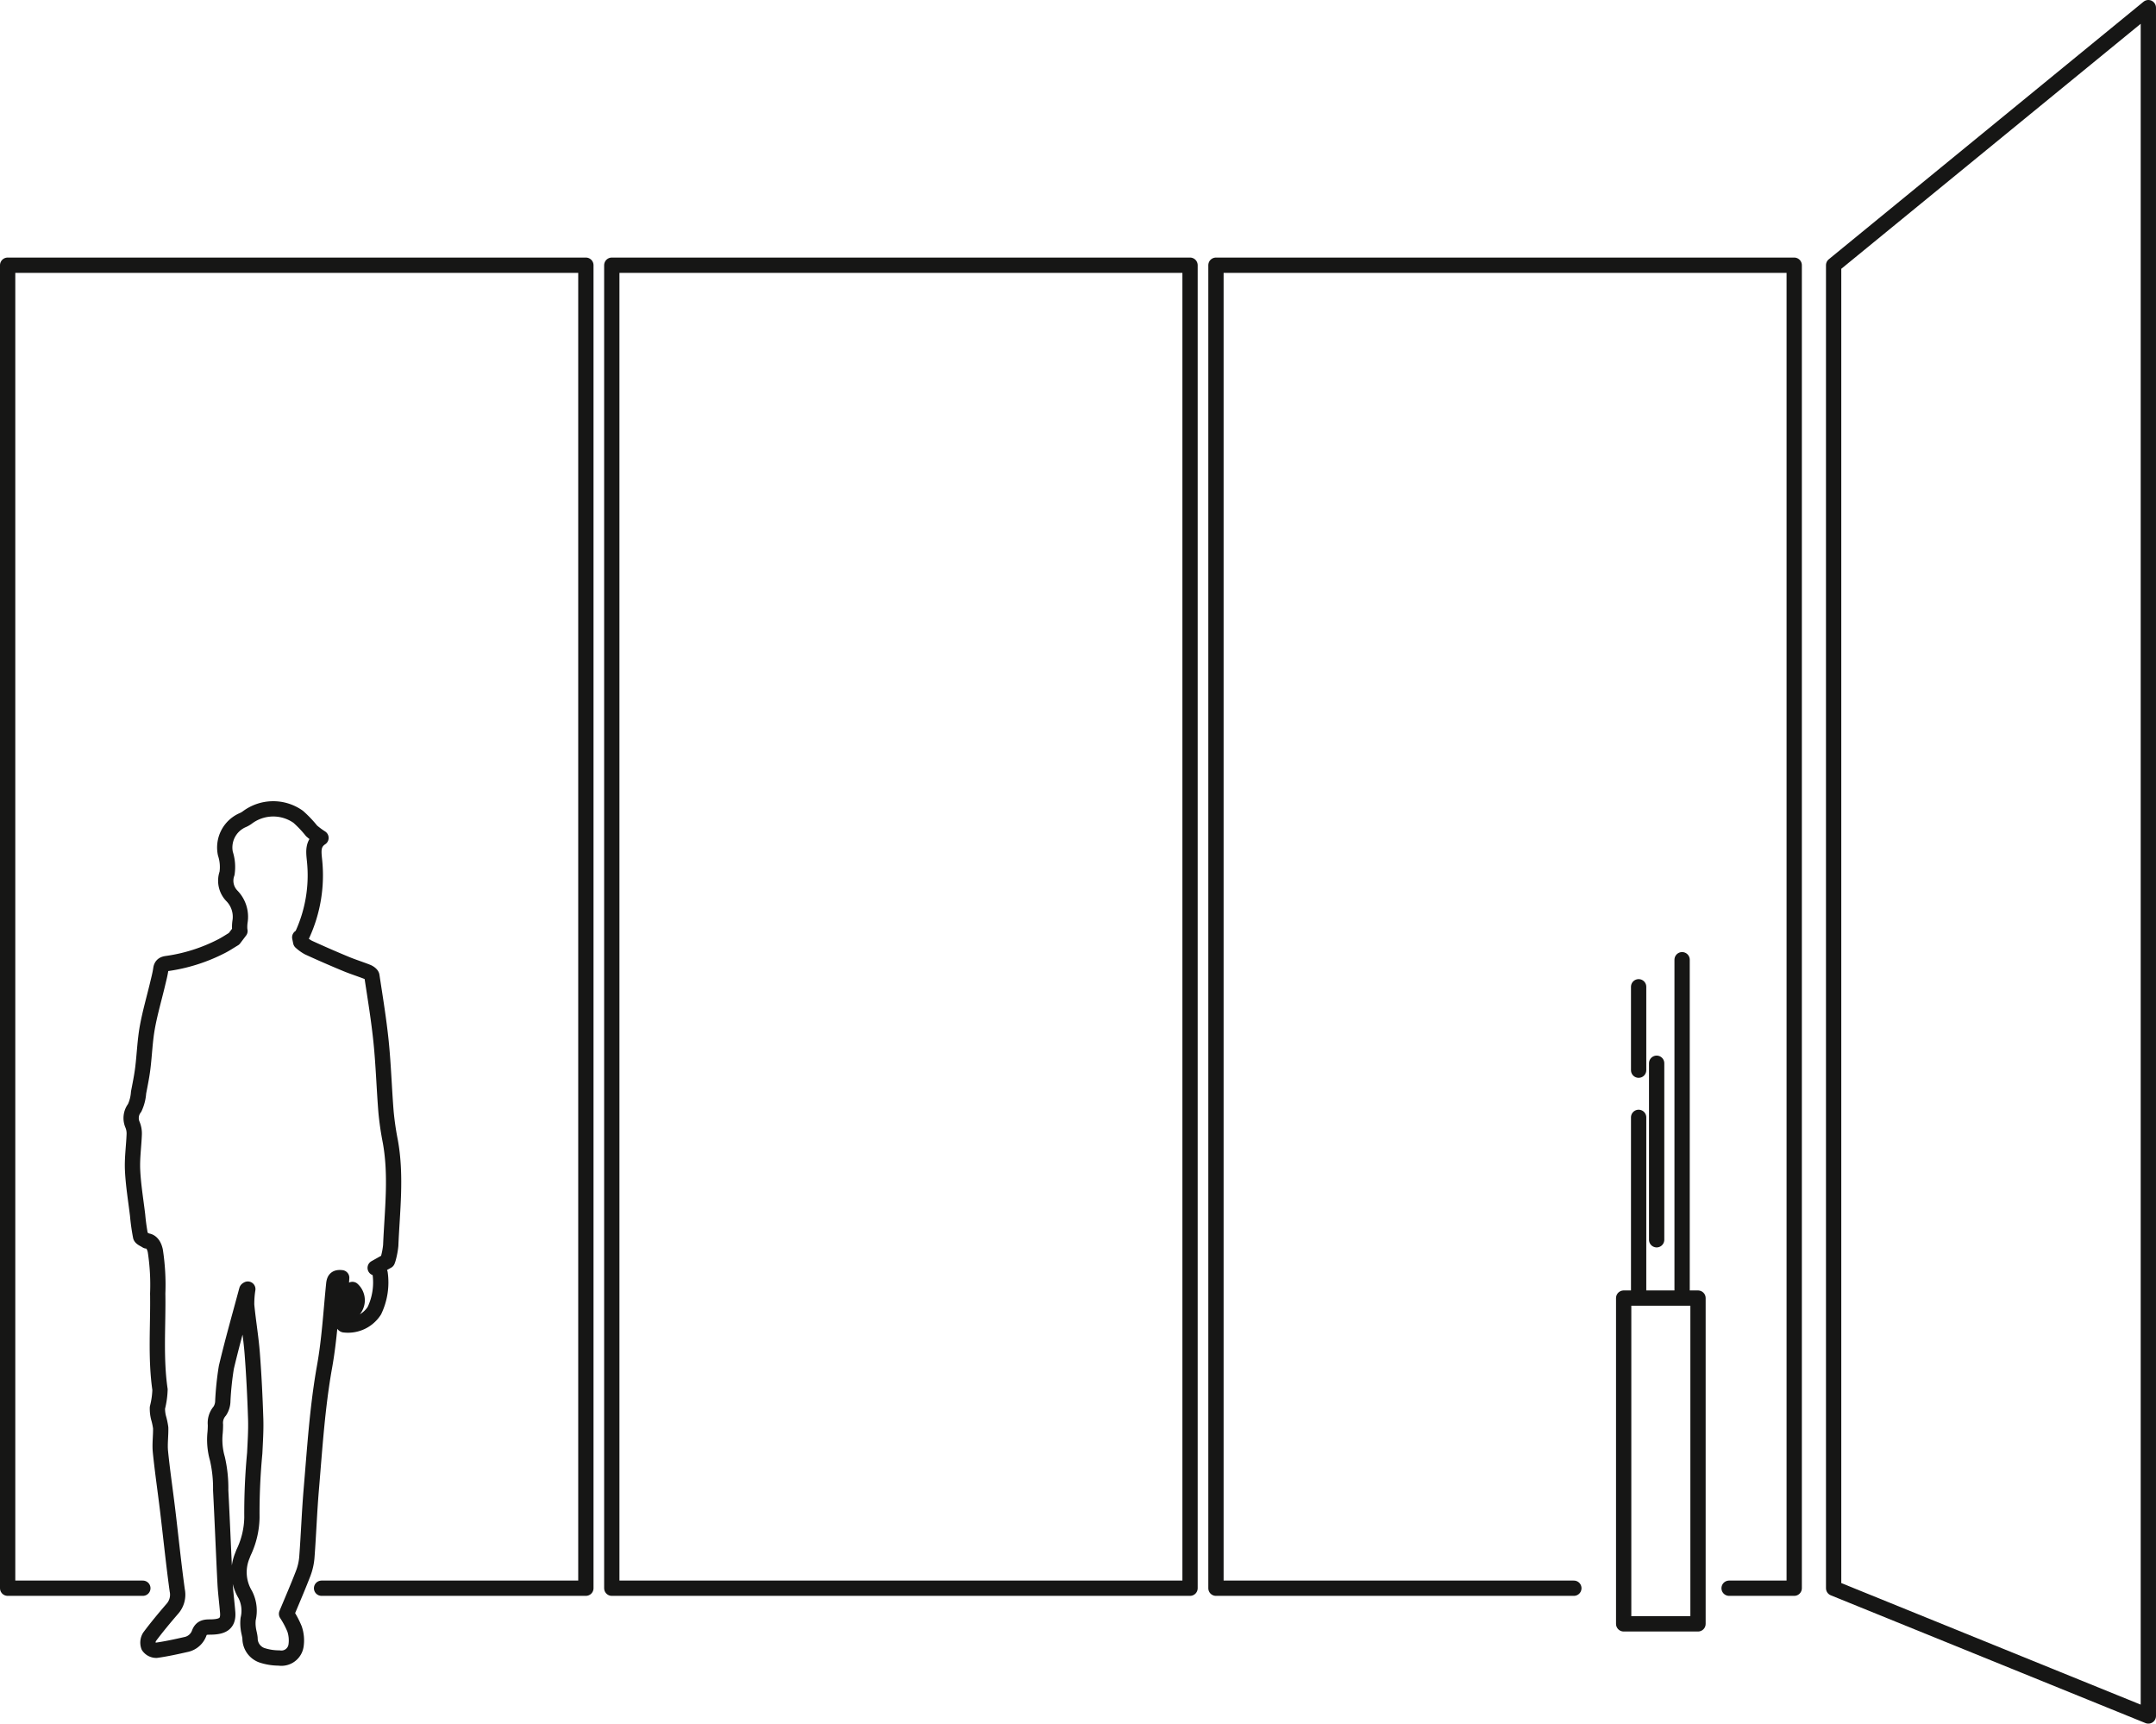
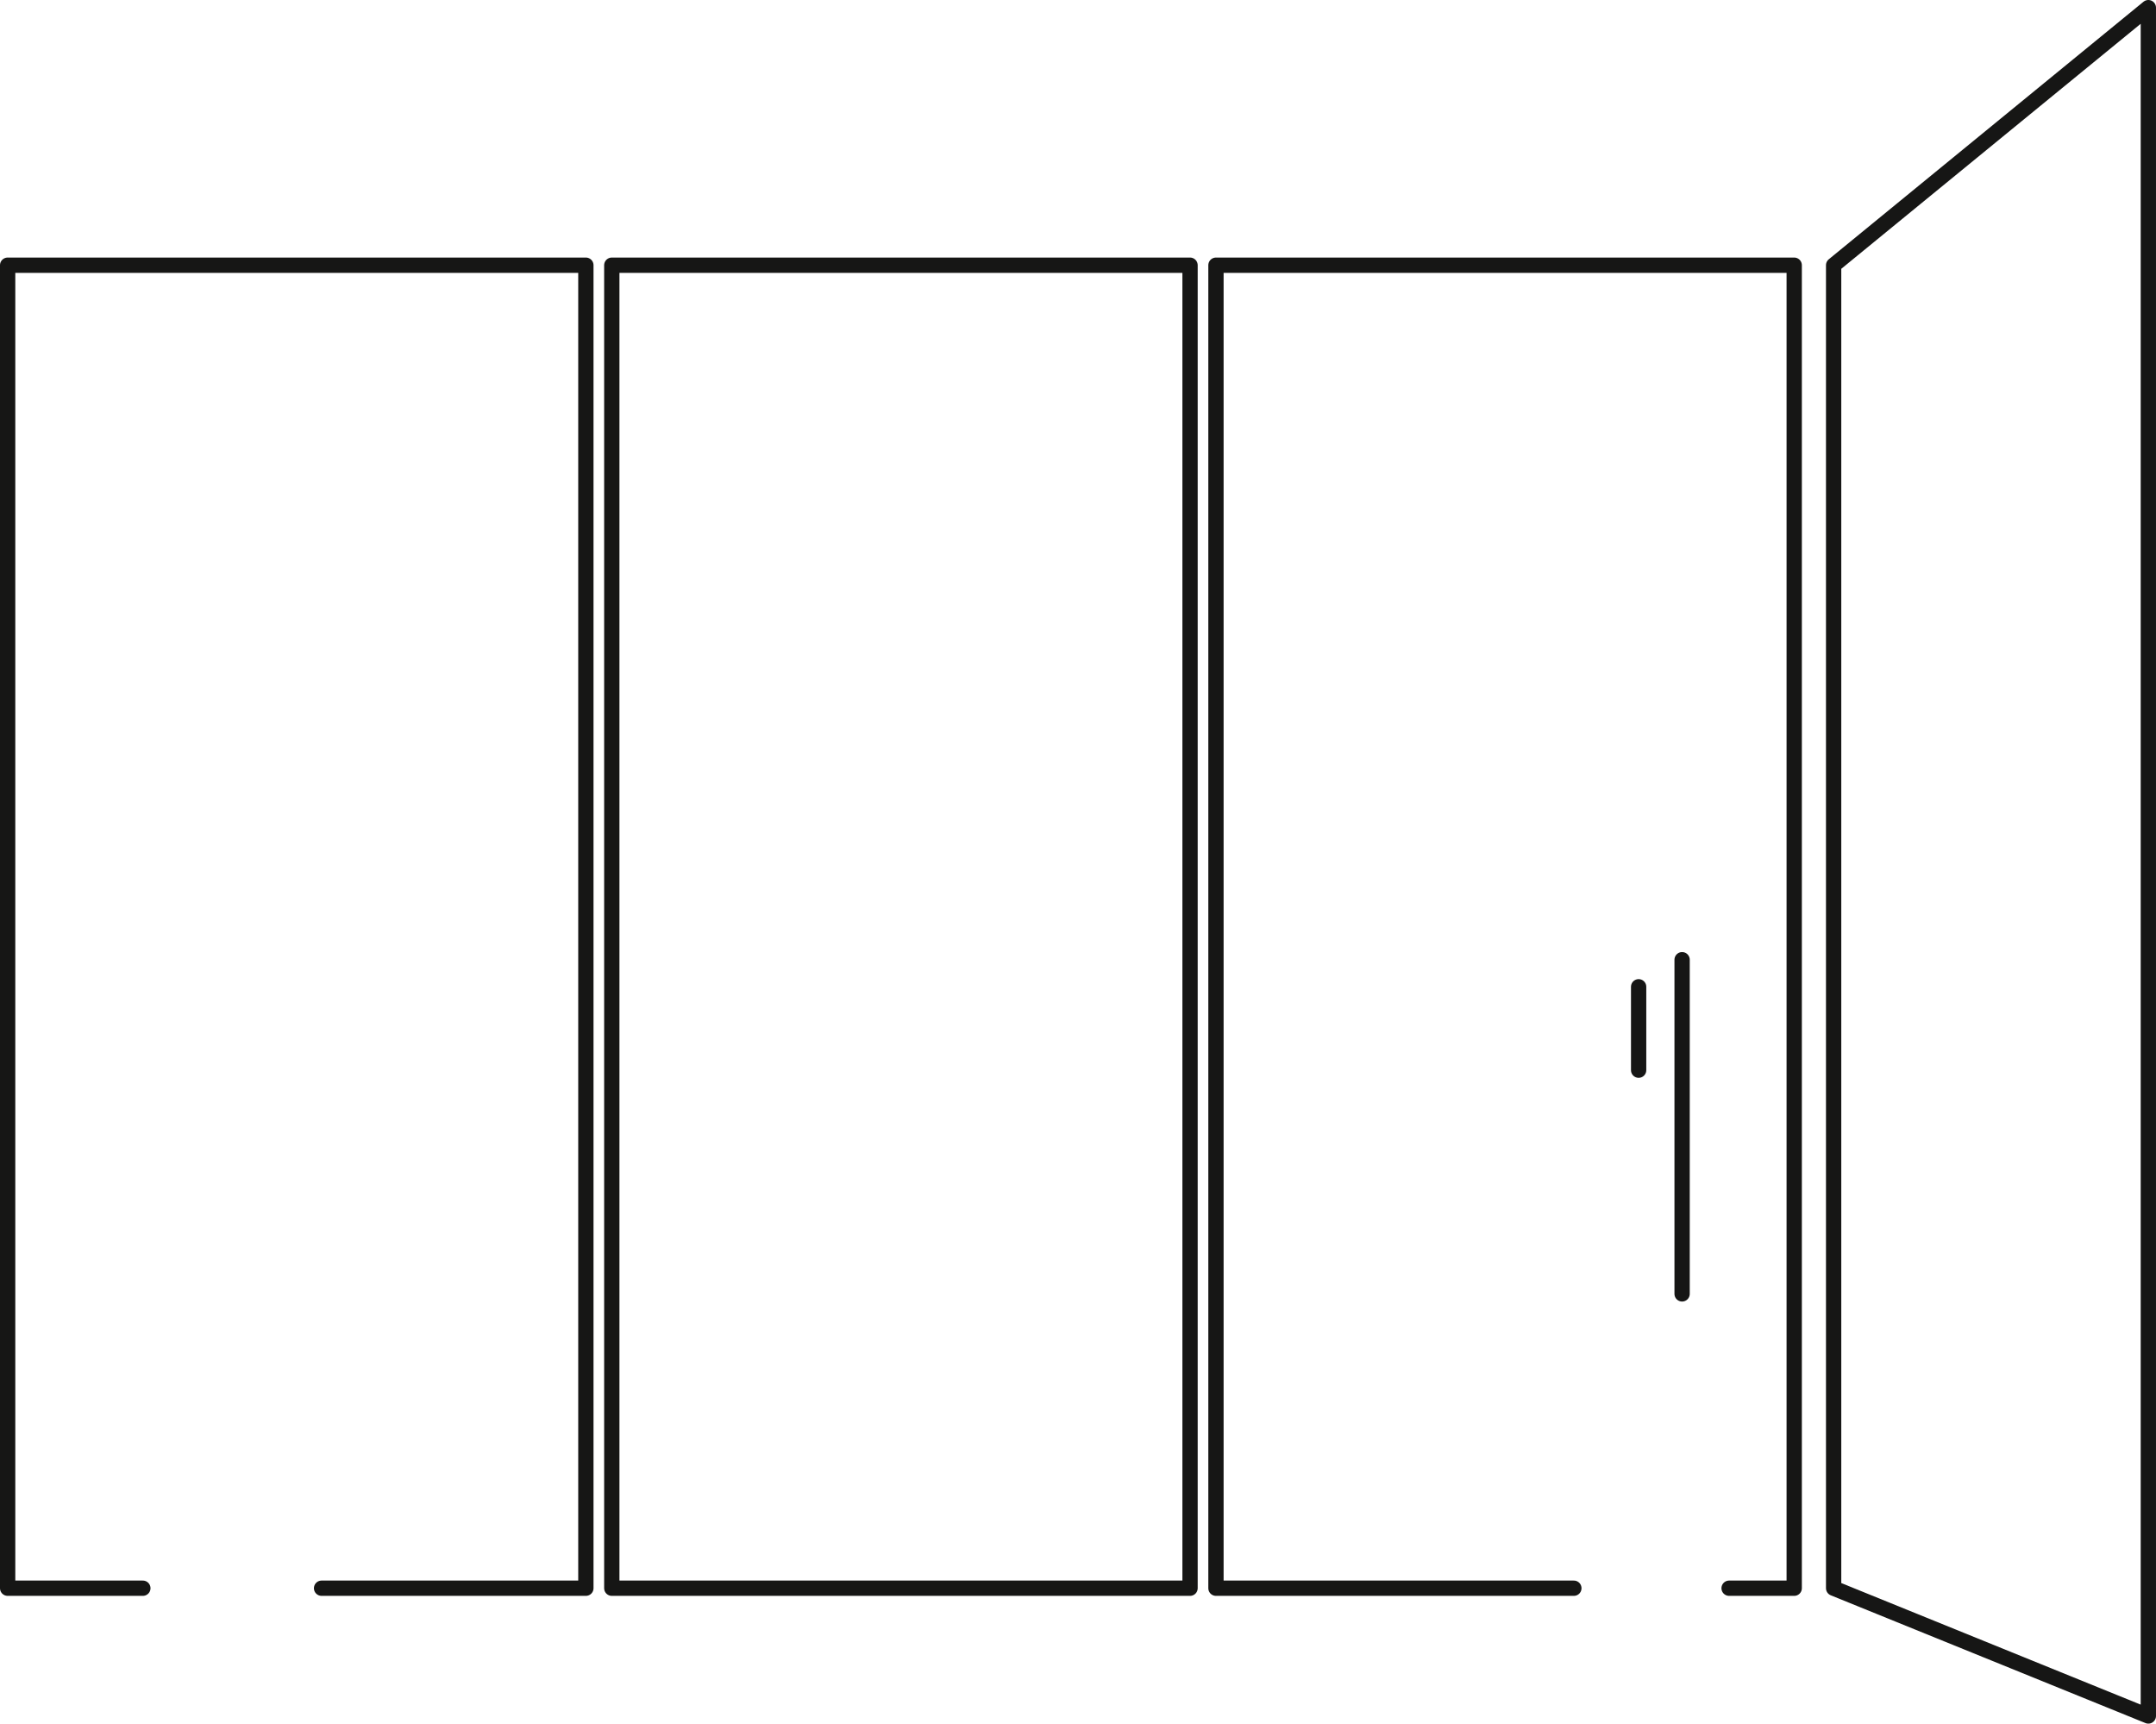
<svg xmlns="http://www.w3.org/2000/svg" width="281.998" height="225.438" viewBox="0 0 281.998 225.438">
  <g id="Grupo_5788" data-name="Grupo 5788" transform="translate(-189.17 -479.544)">
    <path id="Caminho_2093" data-name="Caminho 2093" d="M231.23,666.818H265.8V493.778H190.17v173.04h17.685" transform="translate(0 20.452)" fill="none" stroke="#161615" stroke-linecap="round" stroke-linejoin="round" stroke-width="2" />
    <path id="Caminho_2094" data-name="Caminho 2094" d="M319.377,666.818h8.517V493.778H252.261v173.04h46.812" transform="translate(95.953 20.452)" fill="none" stroke="#161615" stroke-linecap="round" stroke-linejoin="round" stroke-width="2" />
    <rect id="Retângulo_1060" data-name="Retângulo 1060" width="75.633" height="173.04" transform="translate(269.191 514.23)" stroke-width="2" stroke="#161615" stroke-linecap="round" stroke-linejoin="round" fill="none" />
    <path id="Caminho_2095" data-name="Caminho 2095" d="M284,514.229v173.04l41.164,16.713V480.544Z" transform="translate(145.003)" fill="none" stroke="#161615" stroke-linecap="round" stroke-linejoin="round" stroke-width="2" />
-     <path id="Caminho_2096" data-name="Caminho 2096" d="M221.405,525.471m9.005,39.705a38.57,38.57,0,0,1-.557-3.846c-.244-3.039-.333-6.091-.641-9.123-.293-2.894-.771-5.77-1.207-8.649-.031-.2-.346-.42-.578-.514-.937-.374-1.906-.669-2.836-1.059q-2.467-1.023-4.892-2.135a5.084,5.084,0,0,1-1.005-.725l-.125-.608a.836.836,0,0,0,.328-.323,18.61,18.61,0,0,0,1.606-9.739c-.115-1.14-.275-2.2.845-2.945a10.593,10.593,0,0,1-1.229-.914,14.891,14.891,0,0,0-1.751-1.843,5.646,5.646,0,0,0-6.669.1,3.174,3.174,0,0,1-.674.372,3.9,3.9,0,0,0-2.181,4.342,5.635,5.635,0,0,1,.216,2.584,2.839,2.839,0,0,0,.616,2.922,3.918,3.918,0,0,1,1.082,3.393,4.862,4.862,0,0,0-.031,1.1c.008.038.015.079.025.117l-.776,1.023c-.568.339-1.087.69-1.642.972a22.325,22.325,0,0,1-7.142,2.265c-.458.061-.72.219-.792.715-.094.67-.272,1.329-.428,1.988-.453,1.9-1,3.772-1.344,5.686-.311,1.751-.369,3.543-.588,5.31-.132,1.064-.349,2.118-.552,3.174a5.612,5.612,0,0,1-.512,2.008,2.168,2.168,0,0,0-.27,2.222,3,3,0,0,1,.216,1.212c-.056,1.575-.293,3.156-.216,4.722.092,1.968.423,3.922.657,5.882a27.287,27.287,0,0,0,.389,2.772c.053.242.517.4.792.593,0,0,.832-.1,1.133,1.288a29.111,29.111,0,0,1,.316,5.587c.071,4.187-.308,8.382.3,12.567a10.945,10.945,0,0,1-.339,2.375,4.874,4.874,0,0,0,.143,1.291,9.274,9.274,0,0,1,.285,1.336c.025,1.046-.137,2.1-.033,3.136.26,2.563.639,5.116.947,7.674.42,3.485.771,6.977,1.252,10.451a2.781,2.781,0,0,1-.649,2.416c-1.026,1.189-2.036,2.4-2.97,3.653a1.445,1.445,0,0,0-.132,1.242,1.234,1.234,0,0,0,1.031.522c1.331-.188,2.652-.481,3.966-.779a2.324,2.324,0,0,0,1.639-1.509c.252-.616.639-.753,1.339-.753,1.57-.005,2.5-.323,2.372-1.912-.1-1.28-.275-2.558-.341-3.838-.206-4.047-.361-8.1-.573-12.144a17.17,17.17,0,0,0-.43-4.126,8.907,8.907,0,0,1-.3-3.411c.028-.339.043-.679.043-1.018a2.361,2.361,0,0,1,.565-1.8,2.447,2.447,0,0,0,.4-1.339,39.644,39.644,0,0,1,.463-4.383c.8-3.393,1.761-6.745,2.665-10.115.015-.053.1-.087.14-.112a12.269,12.269,0,0,0-.15,2.077c.2,2.11.563,4.2.728,6.318.221,2.846.359,5.7.453,8.552.048,1.5-.053,3-.125,4.505a82.928,82.928,0,0,0-.369,8.4,10.99,10.99,0,0,1-1.1,4.62c-.059.158-.122.318-.183.476a5.664,5.664,0,0,0,.41,5,4.635,4.635,0,0,1,.382,3.192,4.933,4.933,0,0,0,.015,1.224c.046.451.206.888.232,1.336a2.338,2.338,0,0,0,1.535,2.184,7.175,7.175,0,0,0,2.258.364,1.936,1.936,0,0,0,2.23-1.667,4.657,4.657,0,0,0-.206-2.143A11.54,11.54,0,0,0,216.844,627c.756-1.817,1.5-3.528,2.169-5.269a7.6,7.6,0,0,0,.489-2.146c.224-2.968.328-5.944.58-8.909.456-5.358.784-10.721,1.738-16.036.634-3.533.83-7.142,1.194-10.721.059-.593.2-.98,1.041-.878-.066,1.166-.178,2.314-.168,3.464,0,.372.25,1,.5,1.059.6.148.8-.415.891-.906.066-.359.069-.73.1-1.094.023-.3.048-.593.081-.99a1.905,1.905,0,0,1-.326,3.059,4.024,4.024,0,0,0-1.028.985c-.066.084.13.545.275.583a4.1,4.1,0,0,0,3.95-1.853,8.591,8.591,0,0,0,.753-4.885,1.062,1.062,0,0,0-.646-.713l1.6-.9a3.034,3.034,0,0,0,.143-.438,10.117,10.117,0,0,0,.29-1.588C230.66,574.271,231.243,569.723,230.411,565.177Z" transform="translate(9.806 63.623)" fill="none" stroke="#161615" stroke-linecap="round" stroke-linejoin="round" stroke-width="2" />
-     <rect id="Retângulo_1061" data-name="Retângulo 1061" width="9.723" height="42.61" transform="translate(401.541 649.323)" stroke-width="2" stroke="#161615" stroke-linecap="round" stroke-linejoin="round" fill="none" />
    <line id="Linha_27" data-name="Linha 27" y1="43.707" transform="translate(409.184 605.068)" fill="none" stroke="#161615" stroke-linecap="round" stroke-linejoin="round" stroke-width="2" />
-     <line id="Linha_28" data-name="Linha 28" y1="23.089" transform="translate(405.854 618.607)" fill="none" stroke="#161615" stroke-linecap="round" stroke-linejoin="round" stroke-width="2" />
-     <line id="Linha_29" data-name="Linha 29" y1="23.089" transform="translate(403.498 625.685)" fill="none" stroke="#161615" stroke-linecap="round" stroke-linejoin="round" stroke-width="2" />
    <line id="Linha_30" data-name="Linha 30" y1="10.909" transform="translate(403.498 608.606)" fill="none" stroke="#161615" stroke-linecap="round" stroke-linejoin="round" stroke-width="2" />
  </g>
</svg>